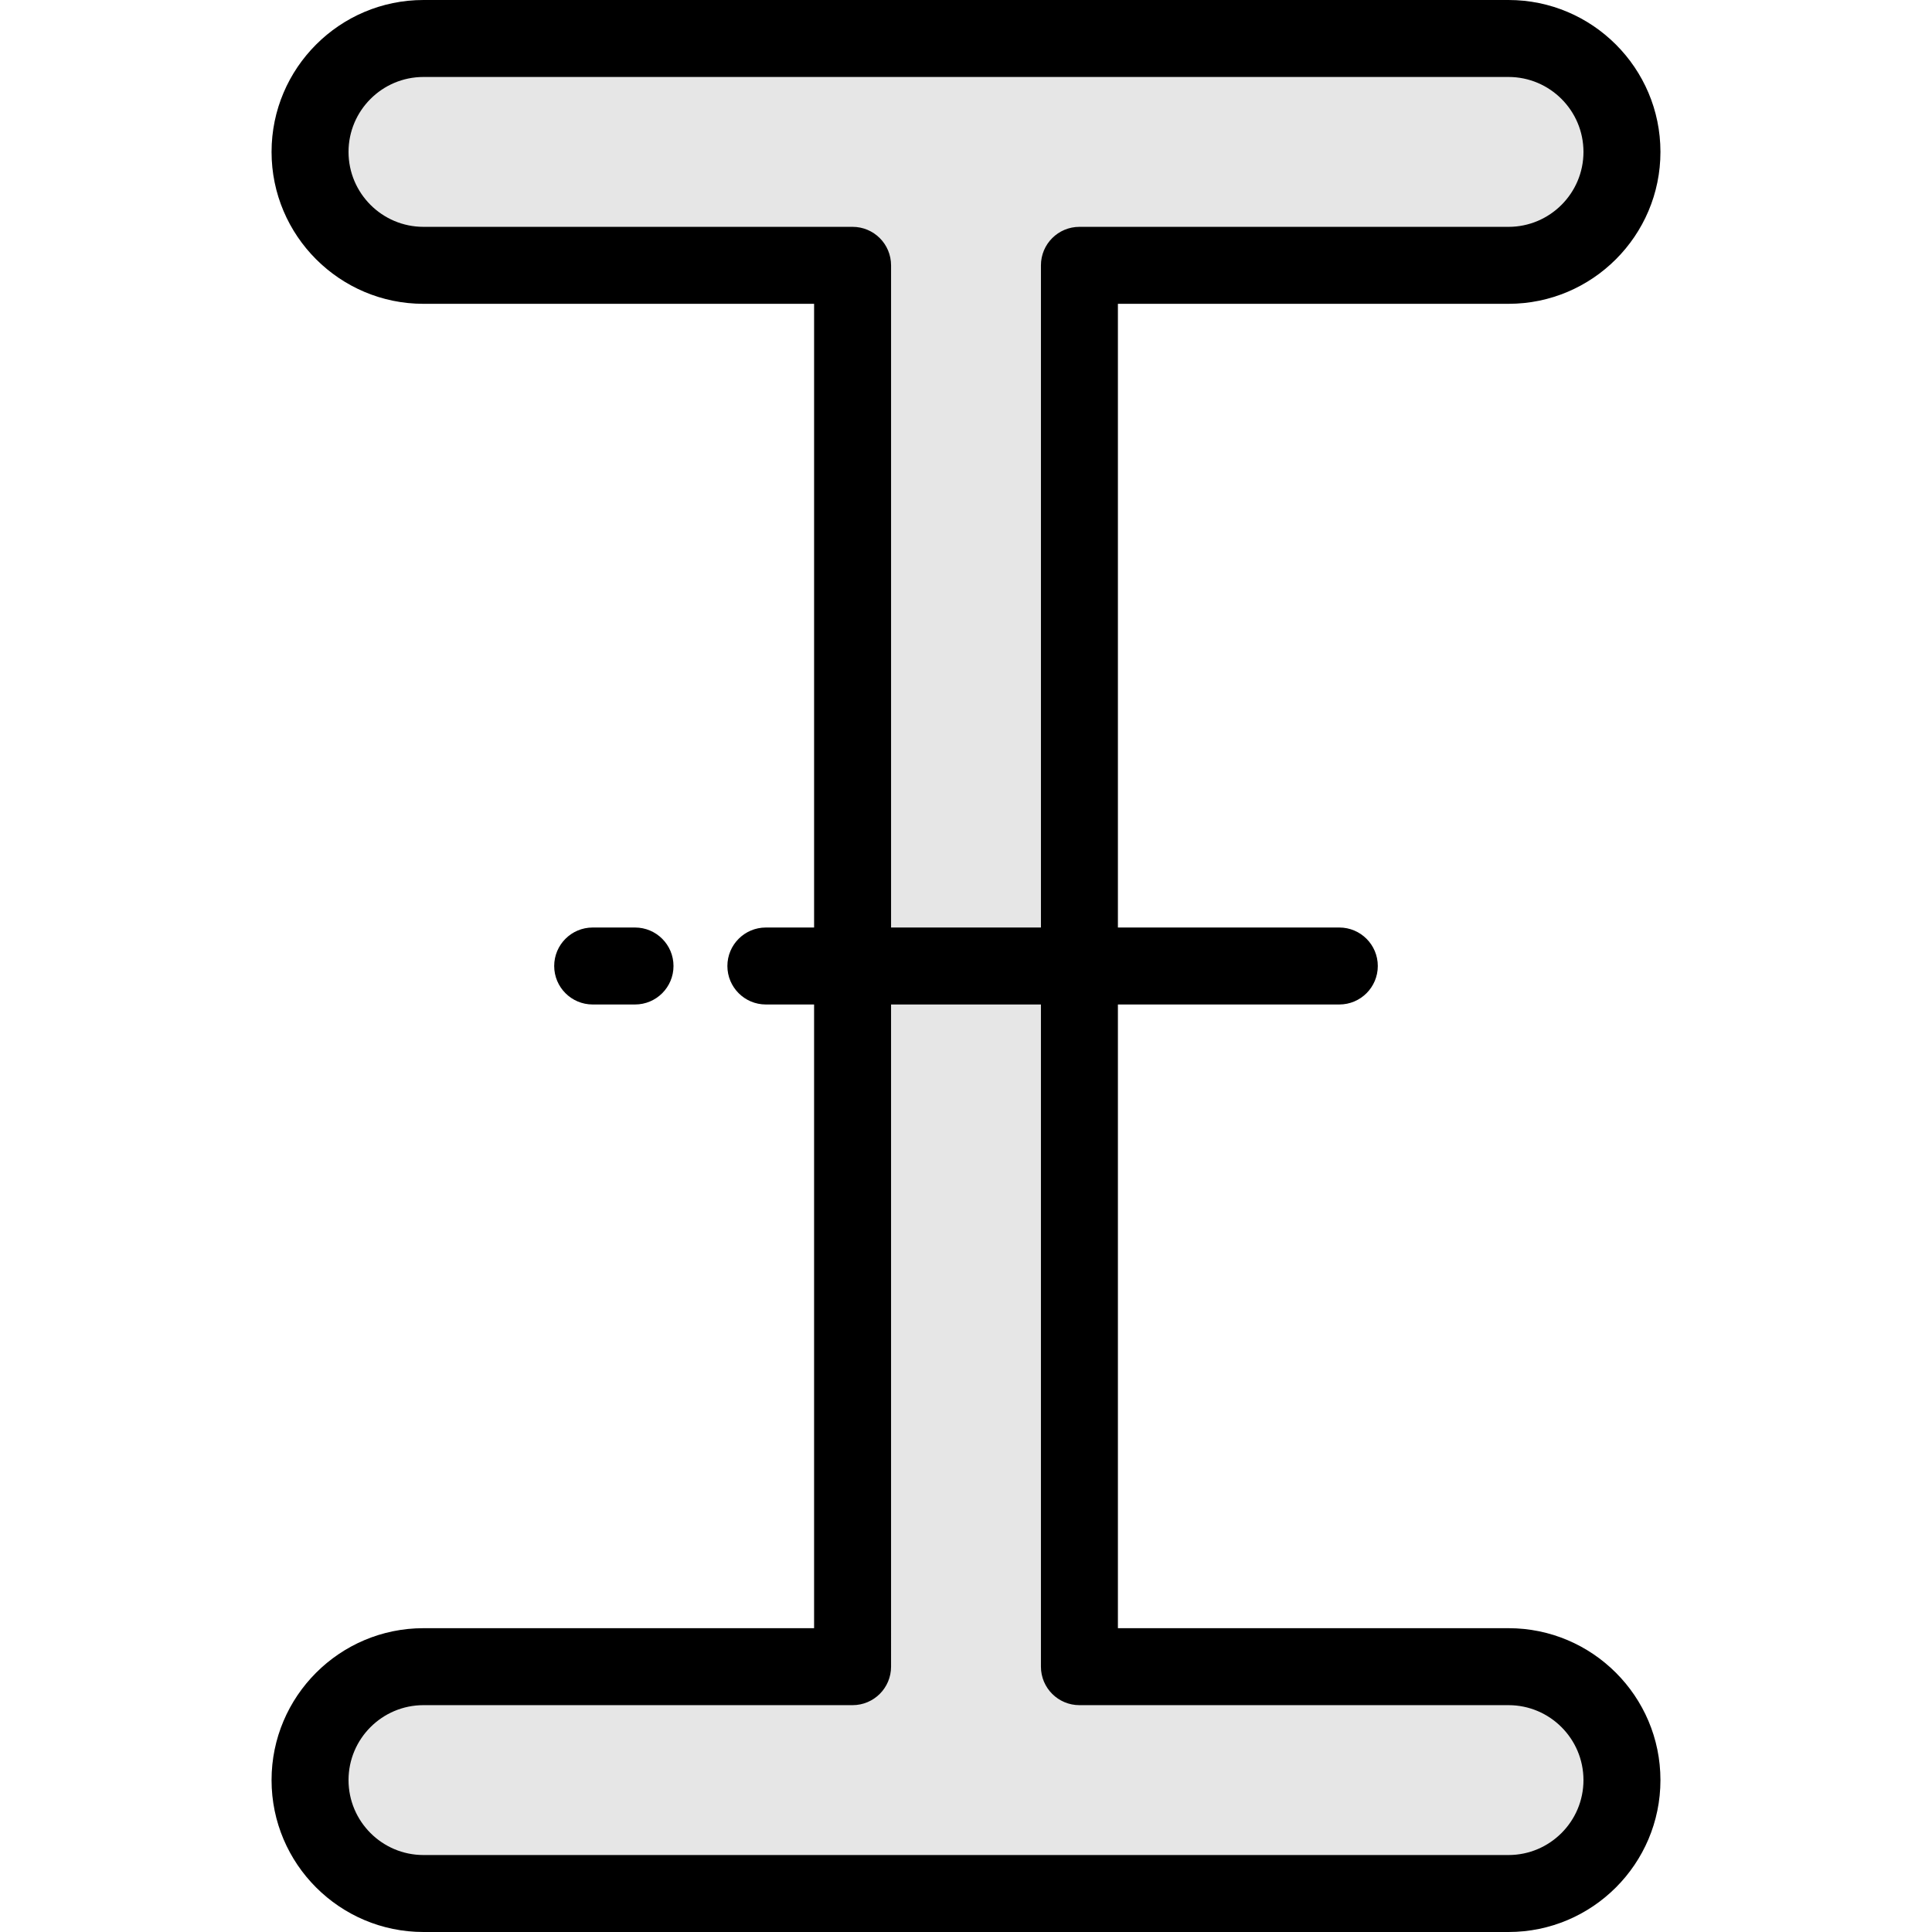
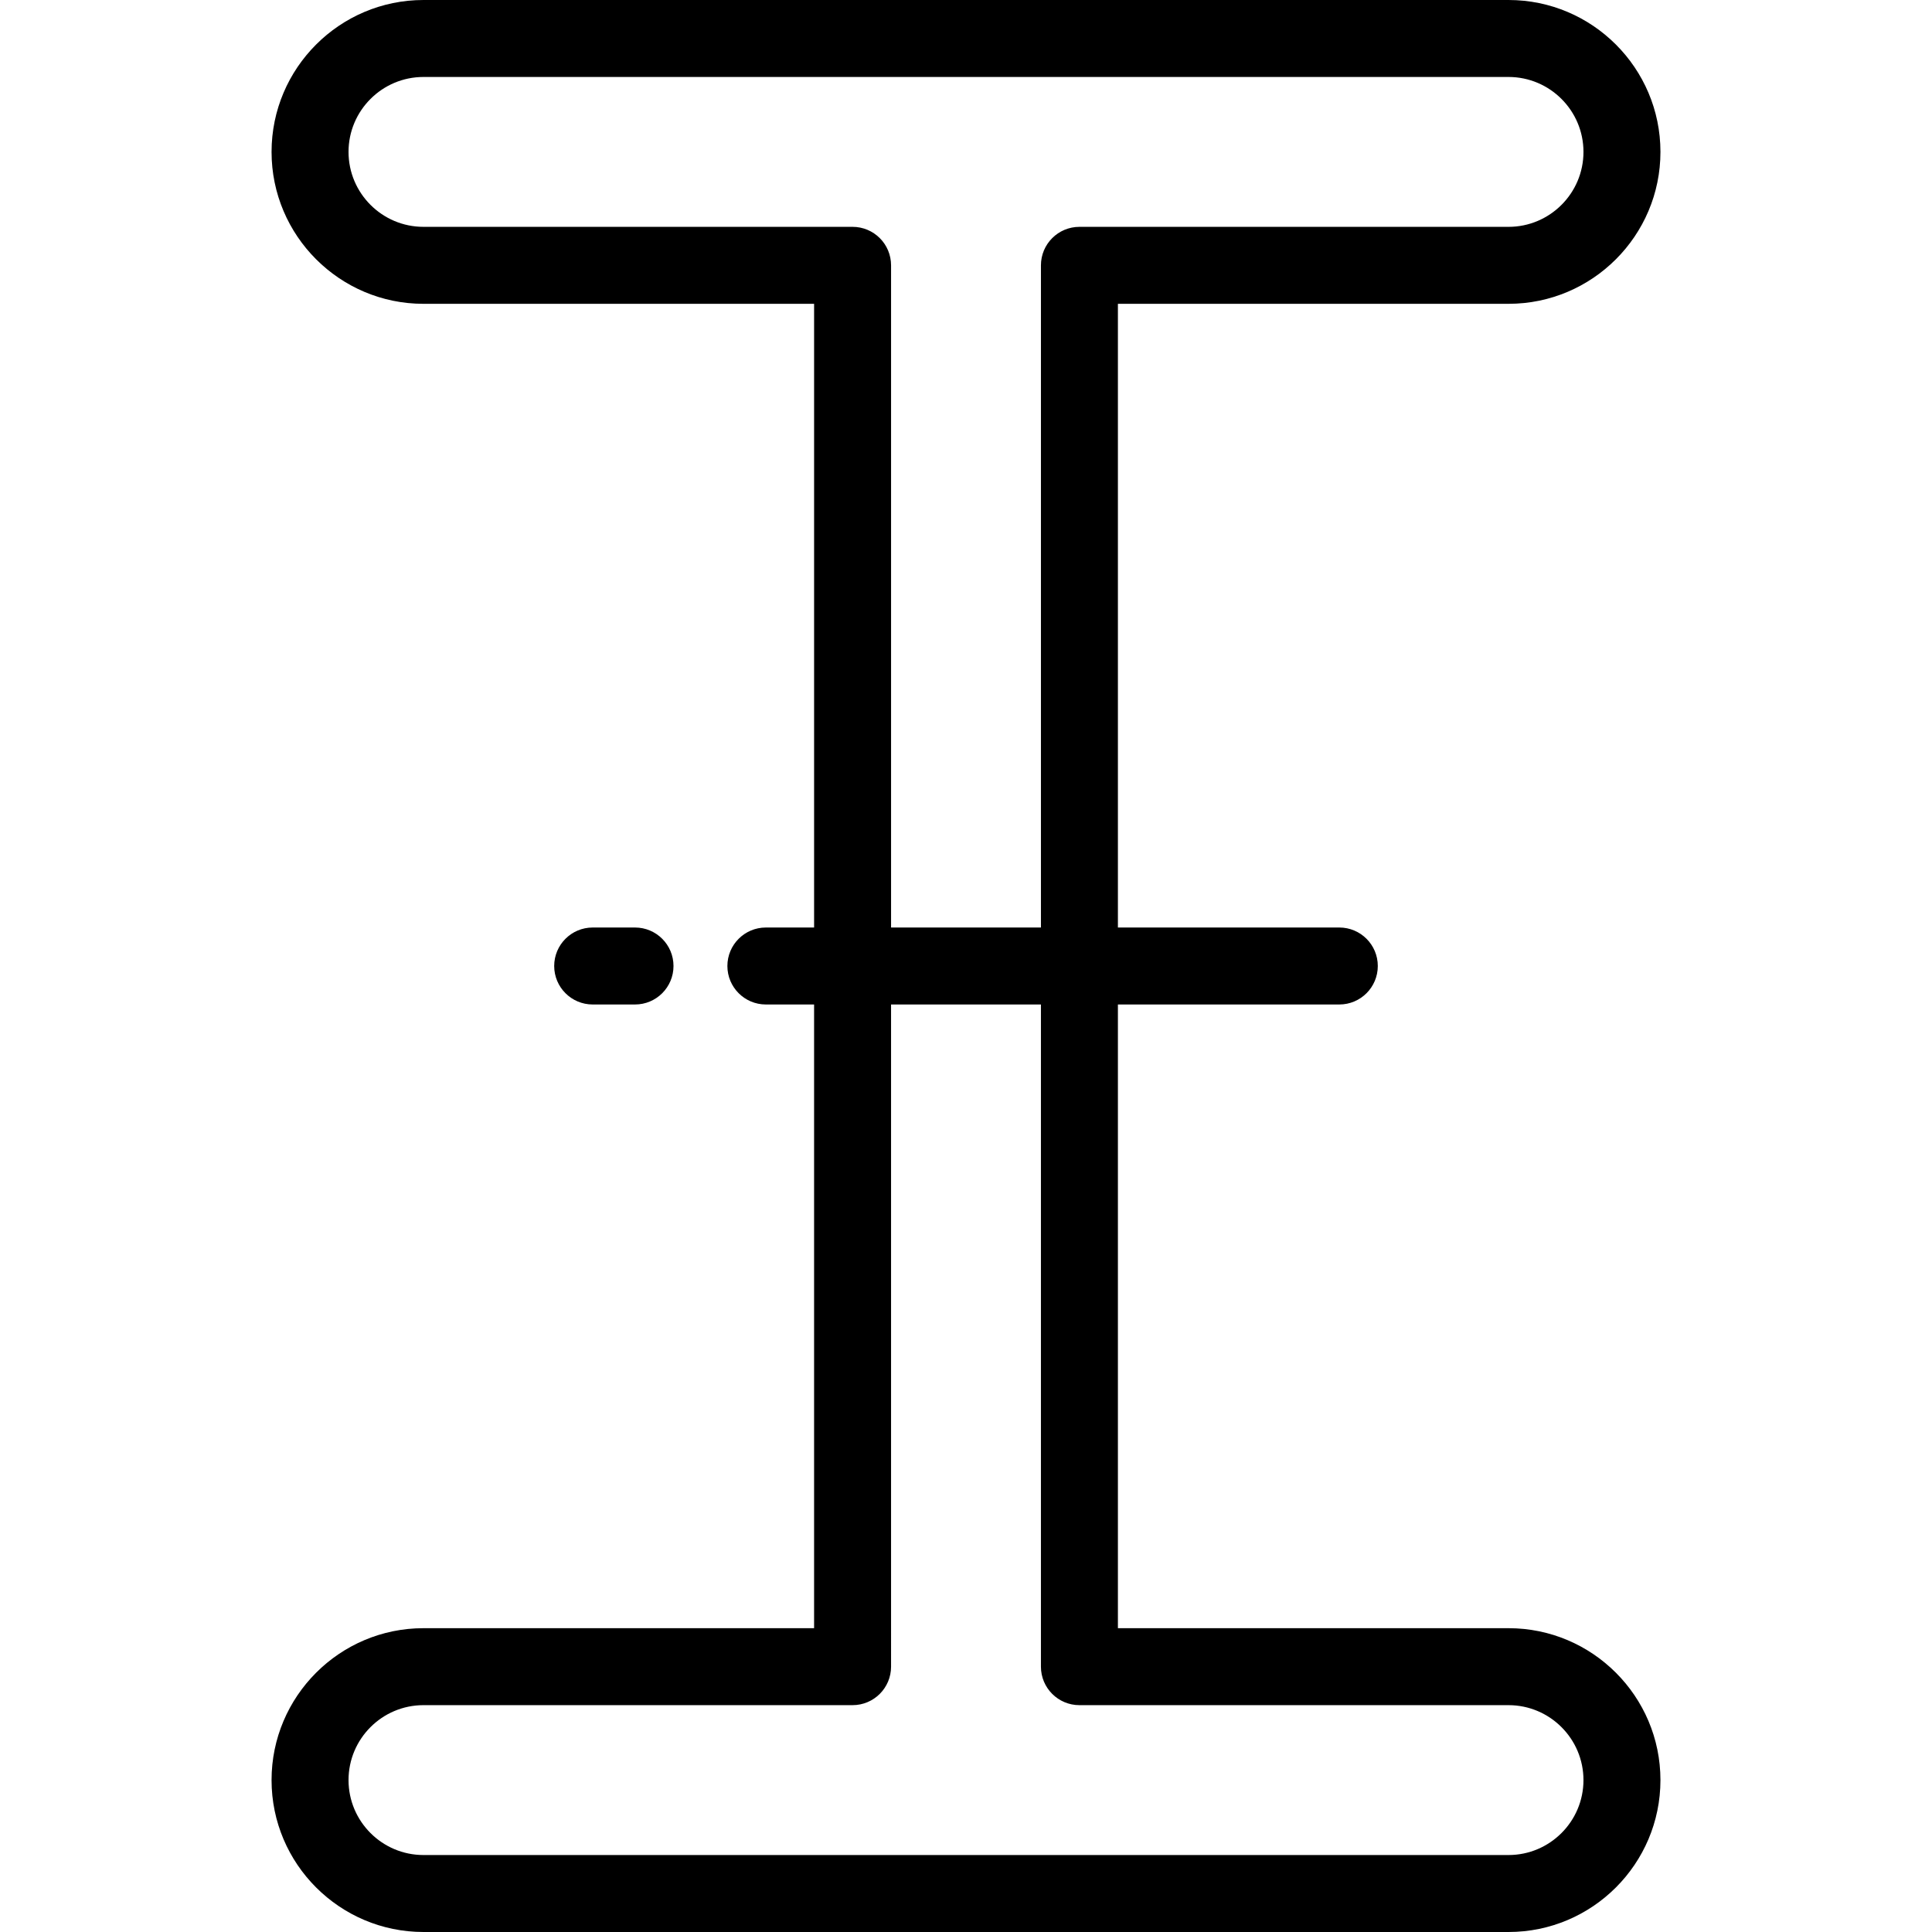
<svg xmlns="http://www.w3.org/2000/svg" height="800px" width="800px" version="1.1" id="Layer_1" viewBox="0 0 502 502" xml:space="preserve">
  <g>
-     <path style="fill:#E6E6E6;" d="M391.967,433.058H280.471V68.942h111.498c16.276,0,29.471-13.195,29.471-29.471   S408.245,10,391.967,10H110.031c-16.276,0-29.471,13.195-29.471,29.471s13.195,29.471,29.471,29.471h111.498v364.117H110.031   c-16.276,0-29.471,13.195-29.471,29.471S93.755,492,110.031,492h281.937c16.276,0,29.471-13.195,29.471-29.471   S408.245,433.058,391.967,433.058z" />
    <g>
      <path d="M391.967,423.059H290.471V261H348c5.523,0,10-4.477,10-10s-4.477-10-10-10h-57.529V78.941h101.498    c21.765,0,39.471-17.707,39.471-39.471S413.733,0,391.967,0H110.031C88.266,0,70.561,17.707,70.561,39.471    s17.707,39.471,39.471,39.471h101.498V241h-12.53c-5.523,0-10,4.477-10,10c0,5.523,4.477,10,10,10h12.529v162.059H110.031    c-21.765,0-39.471,17.707-39.471,39.471S88.266,502,110.031,502h281.937c21.765,0,39.471-17.707,39.471-39.471    S413.733,423.059,391.967,423.059z M221.529,58.941H110.031c-10.736,0-19.471-8.734-19.471-19.471S99.294,20,110.031,20h281.937    c10.736,0,19.471,8.734,19.471,19.471s-8.735,19.471-19.471,19.471H280.471c-5.523,0-10,4.477-10,10V241h-38.941V68.941    C231.529,63.418,227.051,58.941,221.529,58.941z M391.967,482H110.031c-10.736,0-19.471-8.734-19.471-19.471    s8.735-19.471,19.471-19.471h111.498c5.523,0,10-4.477,10-10V261h38.941v172.059c0,5.523,4.477,10,10,10h111.498    c10.736,0,19.471,8.734,19.471,19.471S402.704,482,391.967,482z" />
      <path d="M164.999,261c5.523,0,10-4.477,10-10s-4.477-10-10-10h-11c-5.523,0-10,4.477-10,10c0,5.523,4.477,10,10,10H164.999z" />
    </g>
  </g>
</svg>